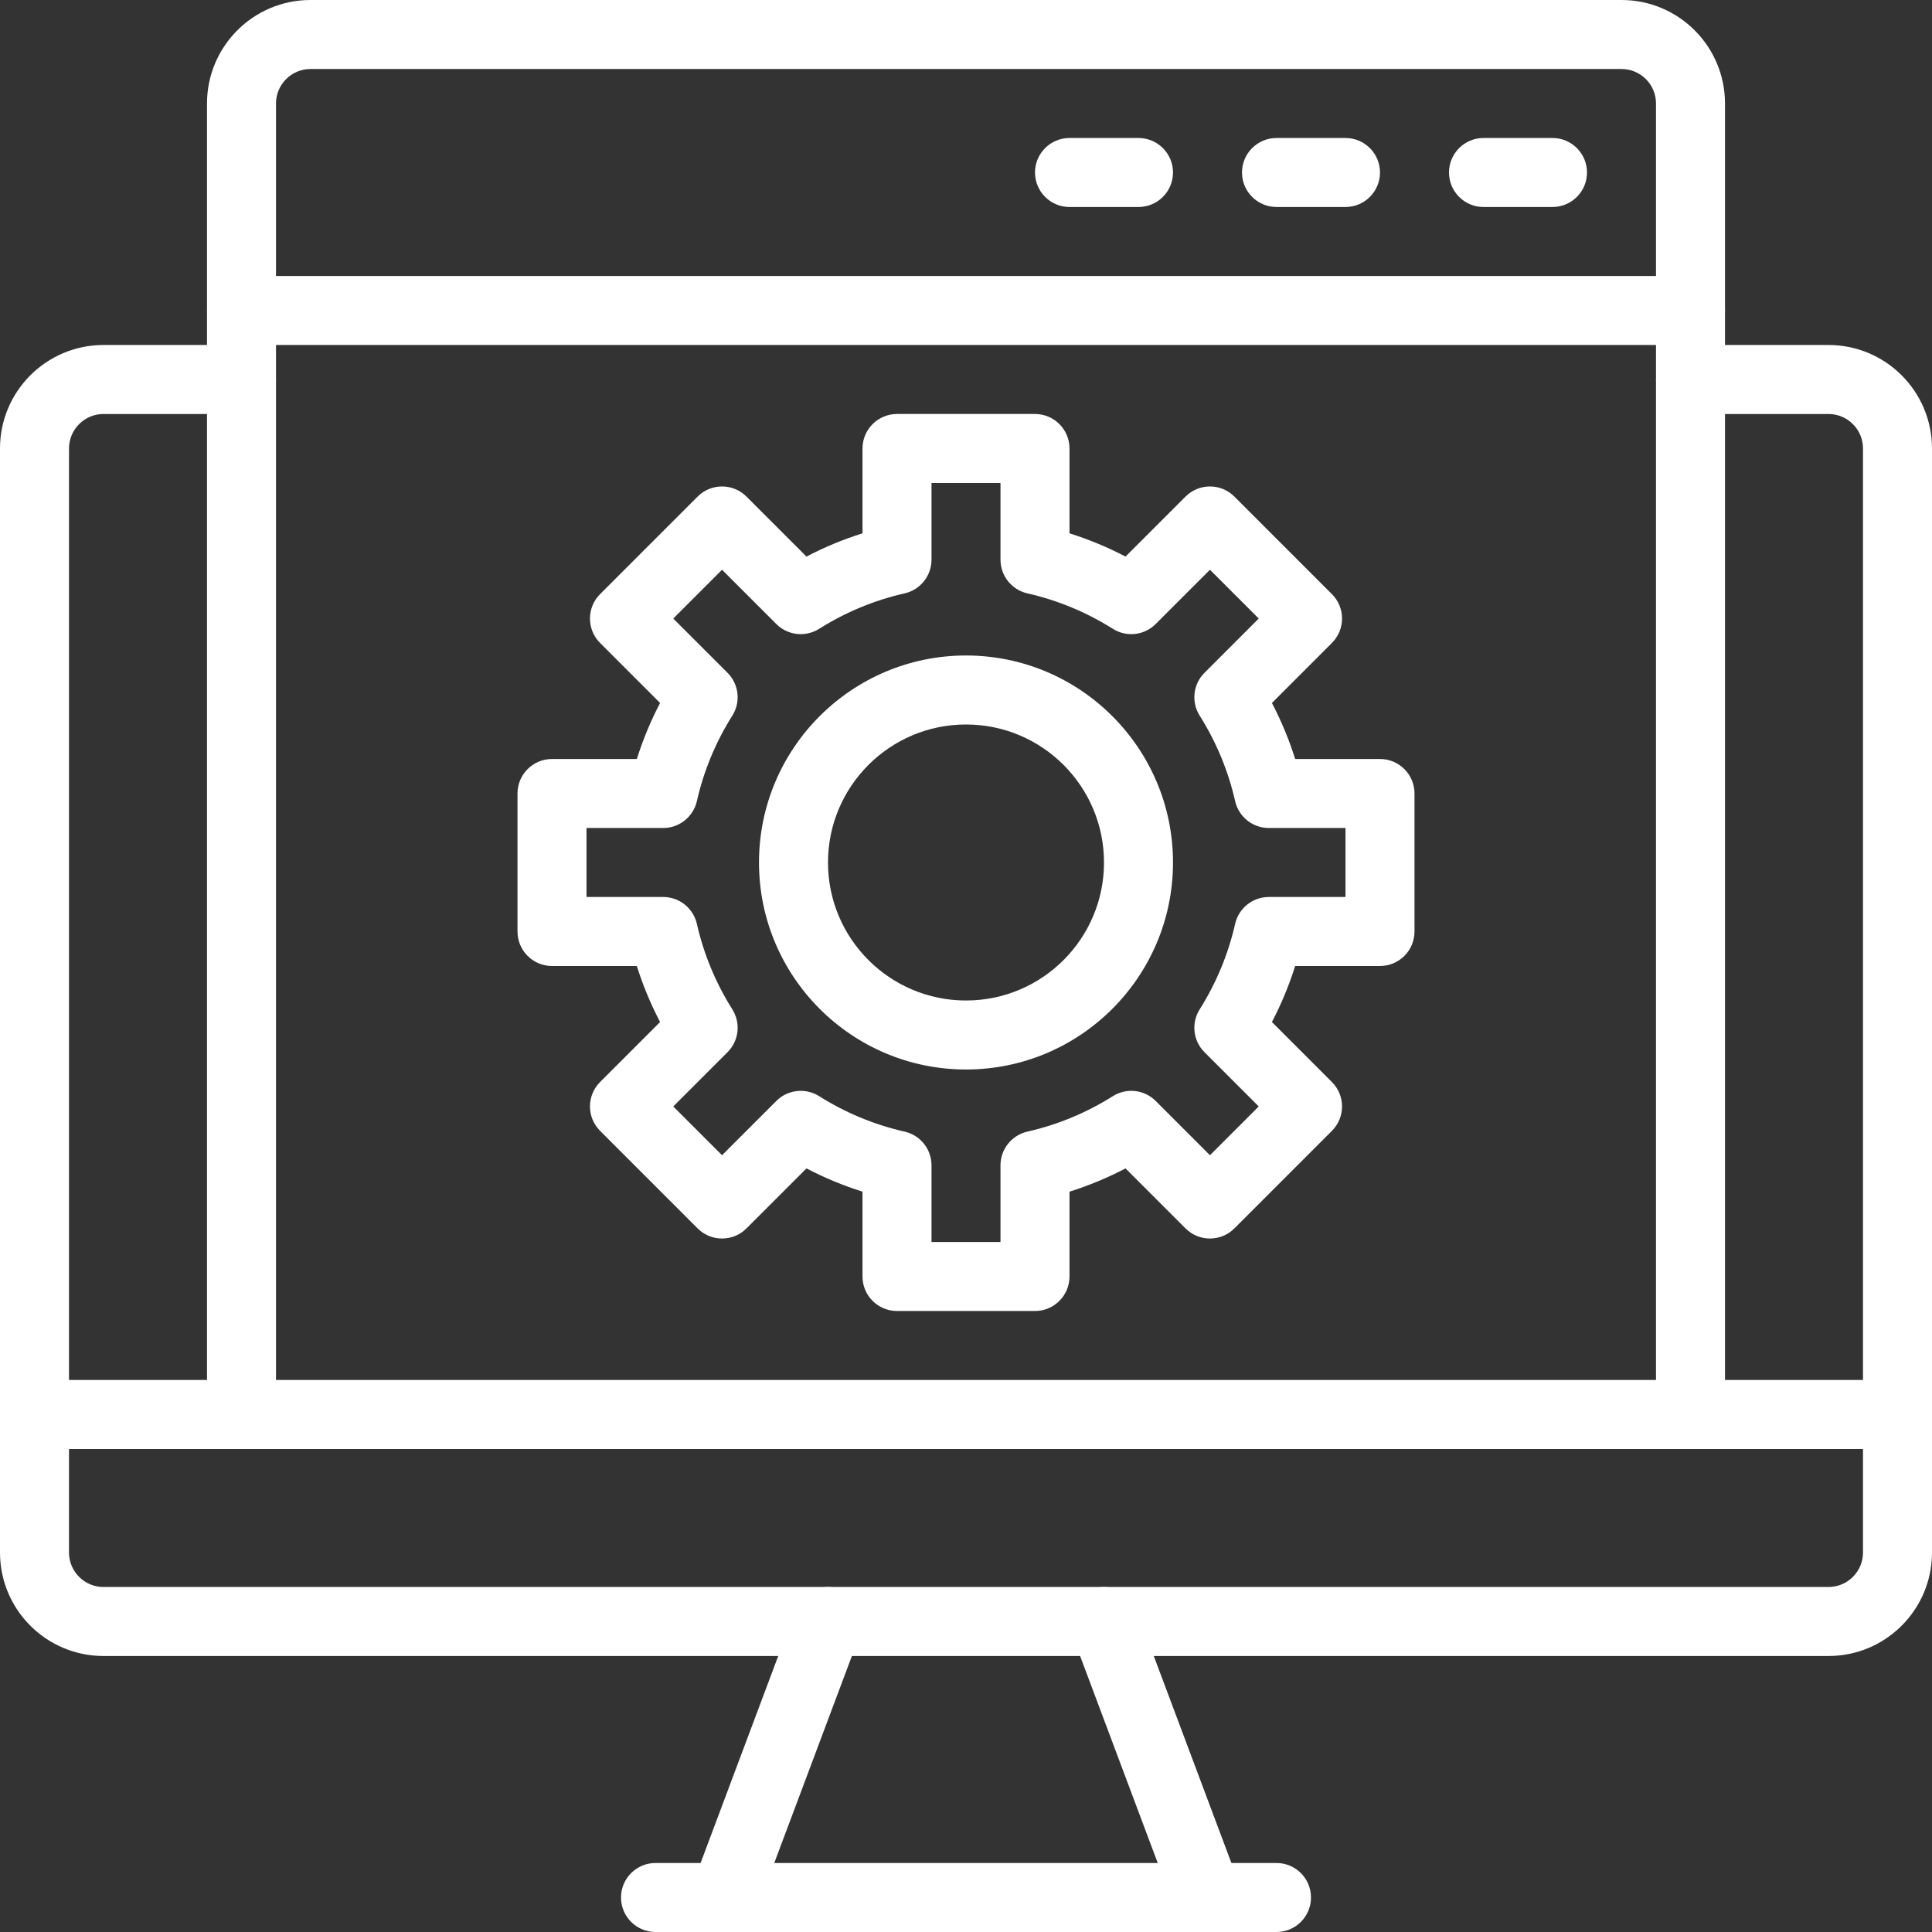
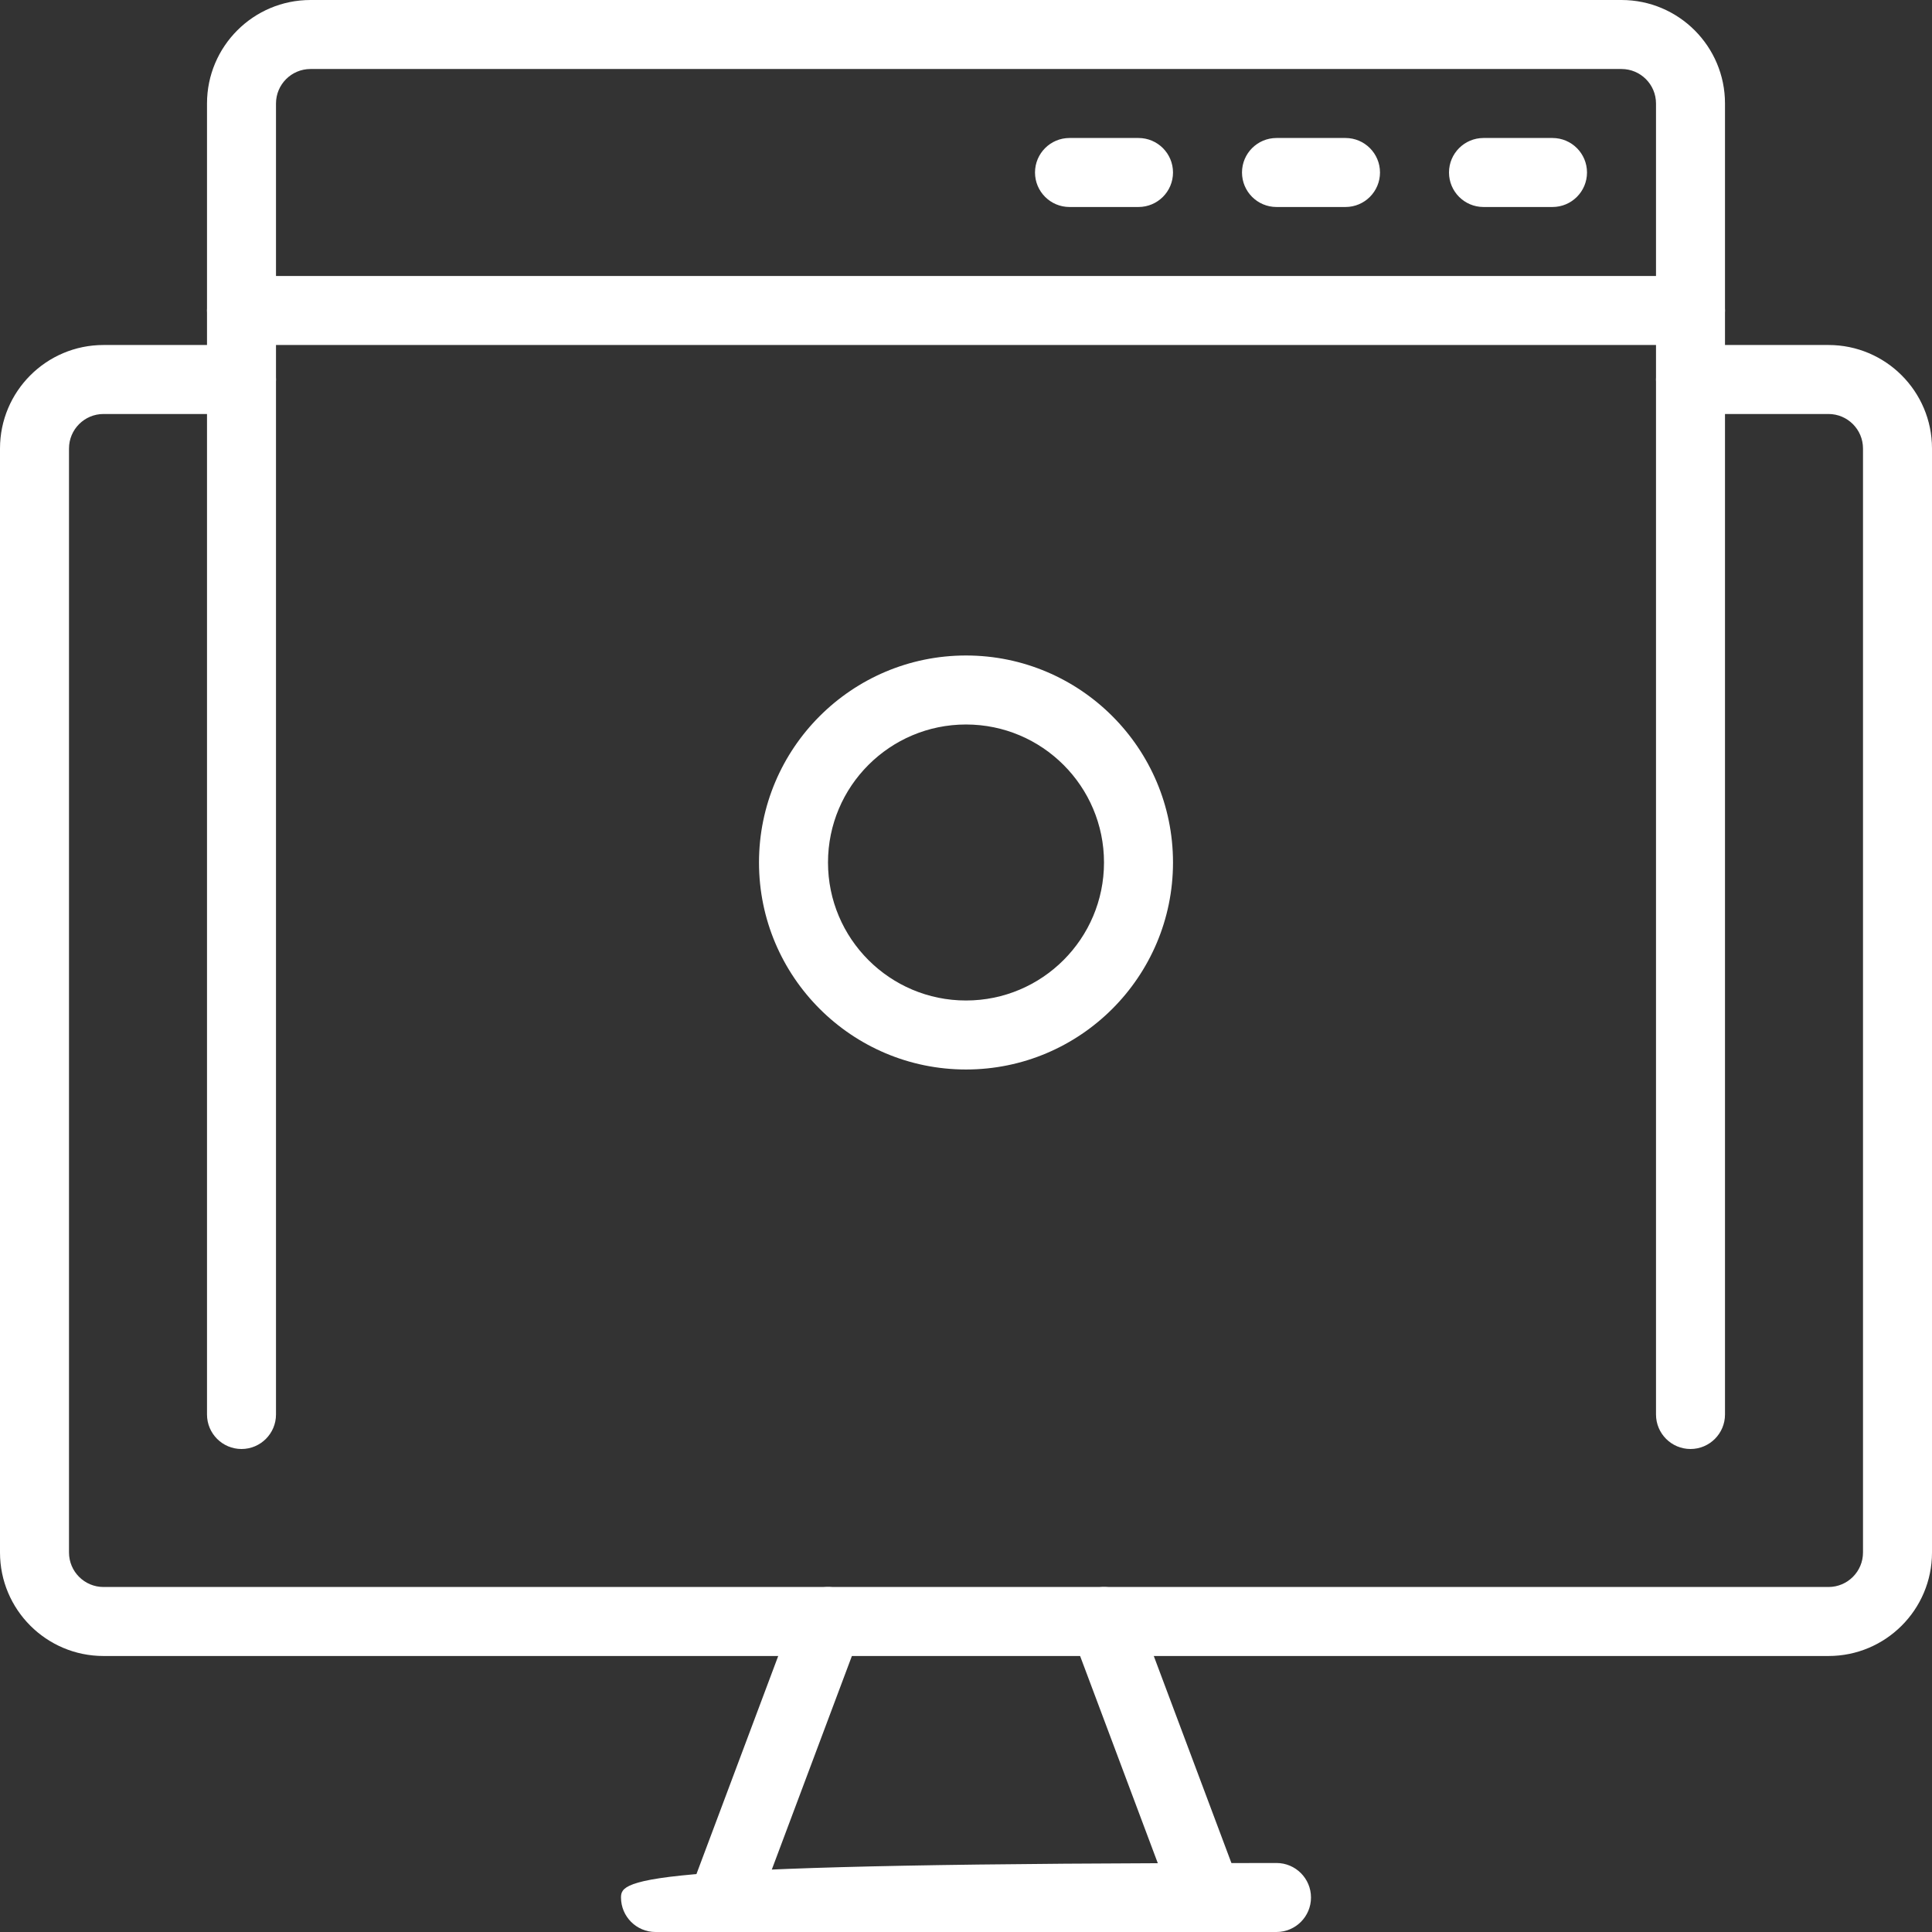
<svg xmlns="http://www.w3.org/2000/svg" width="200" height="200" viewBox="0 0 200 200" fill="none">
  <rect x="0" y="0" width="200" height="200" fill="#333333" stroke="none" />
  <path fill-rule="evenodd" clip-rule="evenodd" d="M160.714 14.285H153.571C151.6 14.285 150 15.885 150 17.857C150 19.828 151.6 21.428 153.571 21.428H160.714C162.686 21.428 164.286 19.828 164.286 17.857C164.286 15.885 162.686 14.285 160.714 14.285ZM139.286 14.285H132.143C130.171 14.285 128.571 15.885 128.571 17.857C128.571 19.828 130.171 21.428 132.143 21.428H139.286C141.257 21.428 142.857 19.828 142.857 17.857C142.857 15.885 141.257 14.285 139.286 14.285ZM117.857 14.285H110.714C108.743 14.285 107.143 15.885 107.143 17.857C107.143 19.828 108.743 21.428 110.714 21.428H117.857C119.829 21.428 121.429 19.828 121.429 17.857C121.429 15.885 119.829 14.285 117.857 14.285ZM175 28.571H25C23.029 28.571 21.429 30.171 21.429 32.142C21.429 34.114 23.029 35.714 25 35.714H175C176.971 35.714 178.571 34.114 178.571 32.142C178.571 30.171 176.971 28.571 175 28.571ZM25 35.714H10.714C4.8 35.714 0 40.514 0 46.428V160.714C0 166.628 4.8 171.428 10.714 171.428H189.286C195.2 171.428 200 166.628 200 160.714V46.428C200 40.514 195.2 35.714 189.286 35.714H175C173.029 35.714 171.429 37.314 171.429 39.285C171.429 41.257 173.029 42.857 175 42.857H189.286C191.257 42.857 192.857 44.457 192.857 46.428V160.714C192.857 162.685 191.257 164.285 189.286 164.285H10.714C8.743 164.285 7.143 162.685 7.143 160.714V46.428C7.143 44.457 8.743 42.857 10.714 42.857H25C26.971 42.857 28.571 41.257 28.571 39.285C28.571 37.314 26.971 35.714 25 35.714Z" fill="white" />
  <path fill-rule="evenodd" clip-rule="evenodd" d="M82.371 166.603L71.657 195.174C70.964 197.021 71.9 199.082 73.746 199.771C75.593 200.464 77.653 199.528 78.343 197.682L89.057 169.11C89.75 167.264 88.814 165.203 86.968 164.514C85.121 163.821 83.061 164.757 82.371 166.603ZM110.943 169.11L121.657 197.682C122.346 199.528 124.407 200.464 126.254 199.771C128.1 199.082 129.036 197.021 128.343 195.174L117.629 166.603C116.939 164.757 114.879 163.821 113.032 164.514C111.186 165.203 110.25 167.264 110.943 169.11Z" fill="white" />
-   <path fill-rule="evenodd" clip-rule="evenodd" d="M67.857 200H132.143C134.114 200 135.714 198.4 135.714 196.429C135.714 194.457 134.114 192.857 132.143 192.857H67.857C65.886 192.857 64.286 194.457 64.286 196.429C64.286 198.4 65.886 200 67.857 200ZM178.571 146.429V10.714C178.571 4.8 173.771 0 167.857 0H32.143C26.229 0 21.429 4.8 21.429 10.714V146.429C21.429 148.4 23.029 150 25 150C26.971 150 28.571 148.4 28.571 146.429V10.714C28.571 8.743 30.171 7.143 32.143 7.143H167.857C169.829 7.143 171.429 8.743 171.429 10.714V146.429C171.429 148.4 173.029 150 175 150C176.971 150 178.571 148.4 178.571 146.429Z" fill="white" />
-   <path fill-rule="evenodd" clip-rule="evenodd" d="M3.571 149.999H196.429C198.4 149.999 200 148.399 200 146.428C200 144.456 198.4 142.856 196.429 142.856H3.571C1.6 142.856 0 144.456 0 146.428C0 148.399 1.6 149.999 3.571 149.999ZM89.286 55.21V46.428C89.286 44.456 90.886 42.856 92.857 42.856H107.143C109.114 42.856 110.714 44.456 110.714 46.428V55.21C112.732 55.846 114.671 56.653 116.514 57.617L122.729 51.403C124.121 50.01 126.386 50.01 127.779 51.403L137.882 61.506C139.275 62.899 139.275 65.164 137.882 66.556L131.668 72.771C132.632 74.614 133.443 76.553 134.075 78.571H142.857C144.829 78.571 146.429 80.171 146.429 82.142V96.428C146.429 98.399 144.829 99.999 142.857 99.999H134.075C133.439 102.017 132.632 103.956 131.668 105.799L137.882 112.014C139.275 113.406 139.275 115.671 137.882 117.064L127.779 127.167C126.386 128.56 124.121 128.56 122.729 127.167L116.514 120.953C114.671 121.917 112.732 122.728 110.714 123.36V132.142C110.714 134.114 109.114 135.714 107.143 135.714H92.857C90.886 135.714 89.286 134.114 89.286 132.142V123.36C87.268 122.724 85.329 121.917 83.486 120.953L77.271 127.167C75.879 128.56 73.614 128.56 72.221 127.167L62.118 117.064C60.725 115.671 60.725 113.406 62.118 112.014L68.332 105.799C67.368 103.956 66.557 102.017 65.925 99.999H57.143C55.171 99.999 53.571 98.399 53.571 96.428V82.142C53.571 80.171 55.171 78.571 57.143 78.571H65.925C66.561 76.553 67.368 74.614 68.332 72.771L62.118 66.556C60.725 65.164 60.725 62.899 62.118 61.506L72.221 51.403C73.614 50.01 75.879 50.01 77.271 51.403L83.486 57.617C85.329 56.653 87.268 55.842 89.286 55.21ZM103.571 49.999H96.429V57.939C96.429 59.606 95.275 61.053 93.65 61.424C90.464 62.146 87.479 63.403 84.796 65.096C83.386 65.985 81.546 65.781 80.364 64.599L74.746 58.981L69.696 64.031L75.314 69.649C76.496 70.831 76.7 72.671 75.811 74.081C74.118 76.764 72.861 79.749 72.139 82.935C71.768 84.56 70.321 85.714 68.654 85.714H60.714V92.856H68.654C70.321 92.856 71.768 94.01 72.139 95.635C72.861 98.821 74.118 101.806 75.811 104.489C76.7 105.899 76.496 107.739 75.314 108.921L69.696 114.539L74.746 119.589L80.364 113.971C81.546 112.789 83.386 112.585 84.796 113.474C87.479 115.167 90.464 116.424 93.65 117.146C95.275 117.517 96.429 118.964 96.429 120.631V128.571H103.571V120.631C103.571 118.964 104.725 117.517 106.35 117.146C109.536 116.424 112.521 115.167 115.204 113.474C116.614 112.585 118.454 112.789 119.636 113.971L125.254 119.589L130.304 114.539L124.686 108.921C123.504 107.739 123.3 105.899 124.189 104.489C125.882 101.806 127.139 98.821 127.861 95.635C128.232 94.01 129.679 92.856 131.346 92.856H139.286V85.714H131.346C129.679 85.714 128.232 84.56 127.861 82.935C127.139 79.749 125.882 76.764 124.189 74.081C123.3 72.671 123.504 70.831 124.686 69.649L130.304 64.031L125.254 58.981L119.636 64.599C118.454 65.781 116.614 65.985 115.204 65.096C112.521 63.403 109.536 62.146 106.35 61.424C104.725 61.053 103.571 59.606 103.571 57.939V49.999Z" fill="white" />
+   <path fill-rule="evenodd" clip-rule="evenodd" d="M67.857 200H132.143C134.114 200 135.714 198.4 135.714 196.429C135.714 194.457 134.114 192.857 132.143 192.857C65.886 192.857 64.286 194.457 64.286 196.429C64.286 198.4 65.886 200 67.857 200ZM178.571 146.429V10.714C178.571 4.8 173.771 0 167.857 0H32.143C26.229 0 21.429 4.8 21.429 10.714V146.429C21.429 148.4 23.029 150 25 150C26.971 150 28.571 148.4 28.571 146.429V10.714C28.571 8.743 30.171 7.143 32.143 7.143H167.857C169.829 7.143 171.429 8.743 171.429 10.714V146.429C171.429 148.4 173.029 150 175 150C176.971 150 178.571 148.4 178.571 146.429Z" fill="white" />
  <path fill-rule="evenodd" clip-rule="evenodd" d="M100 67.856C88.175 67.856 78.571 77.46 78.571 89.285C78.571 101.11 88.175 110.714 100 110.714C111.825 110.714 121.429 101.11 121.429 89.285C121.429 77.46 111.825 67.856 100 67.856ZM100 74.999C107.886 74.999 114.286 81.399 114.286 89.285C114.286 97.171 107.886 103.571 100 103.571C92.114 103.571 85.714 97.171 85.714 89.285C85.714 81.399 92.114 74.999 100 74.999Z" fill="white" />
</svg>